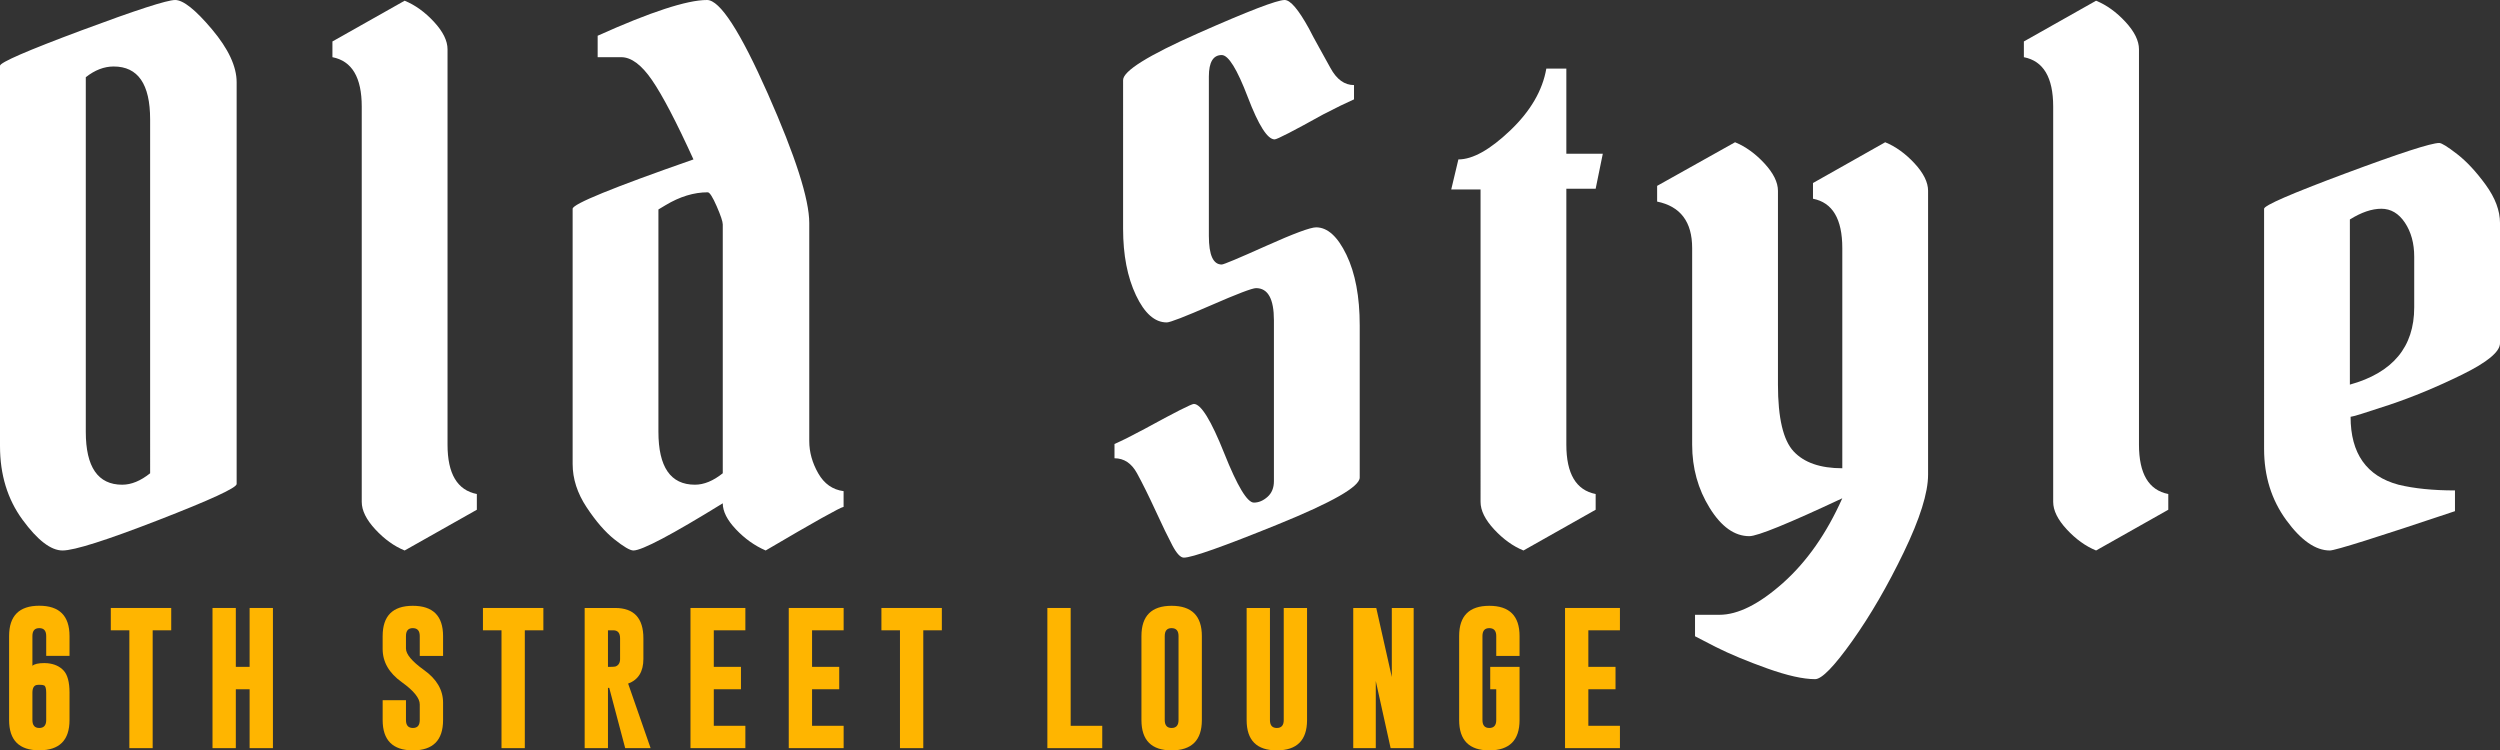
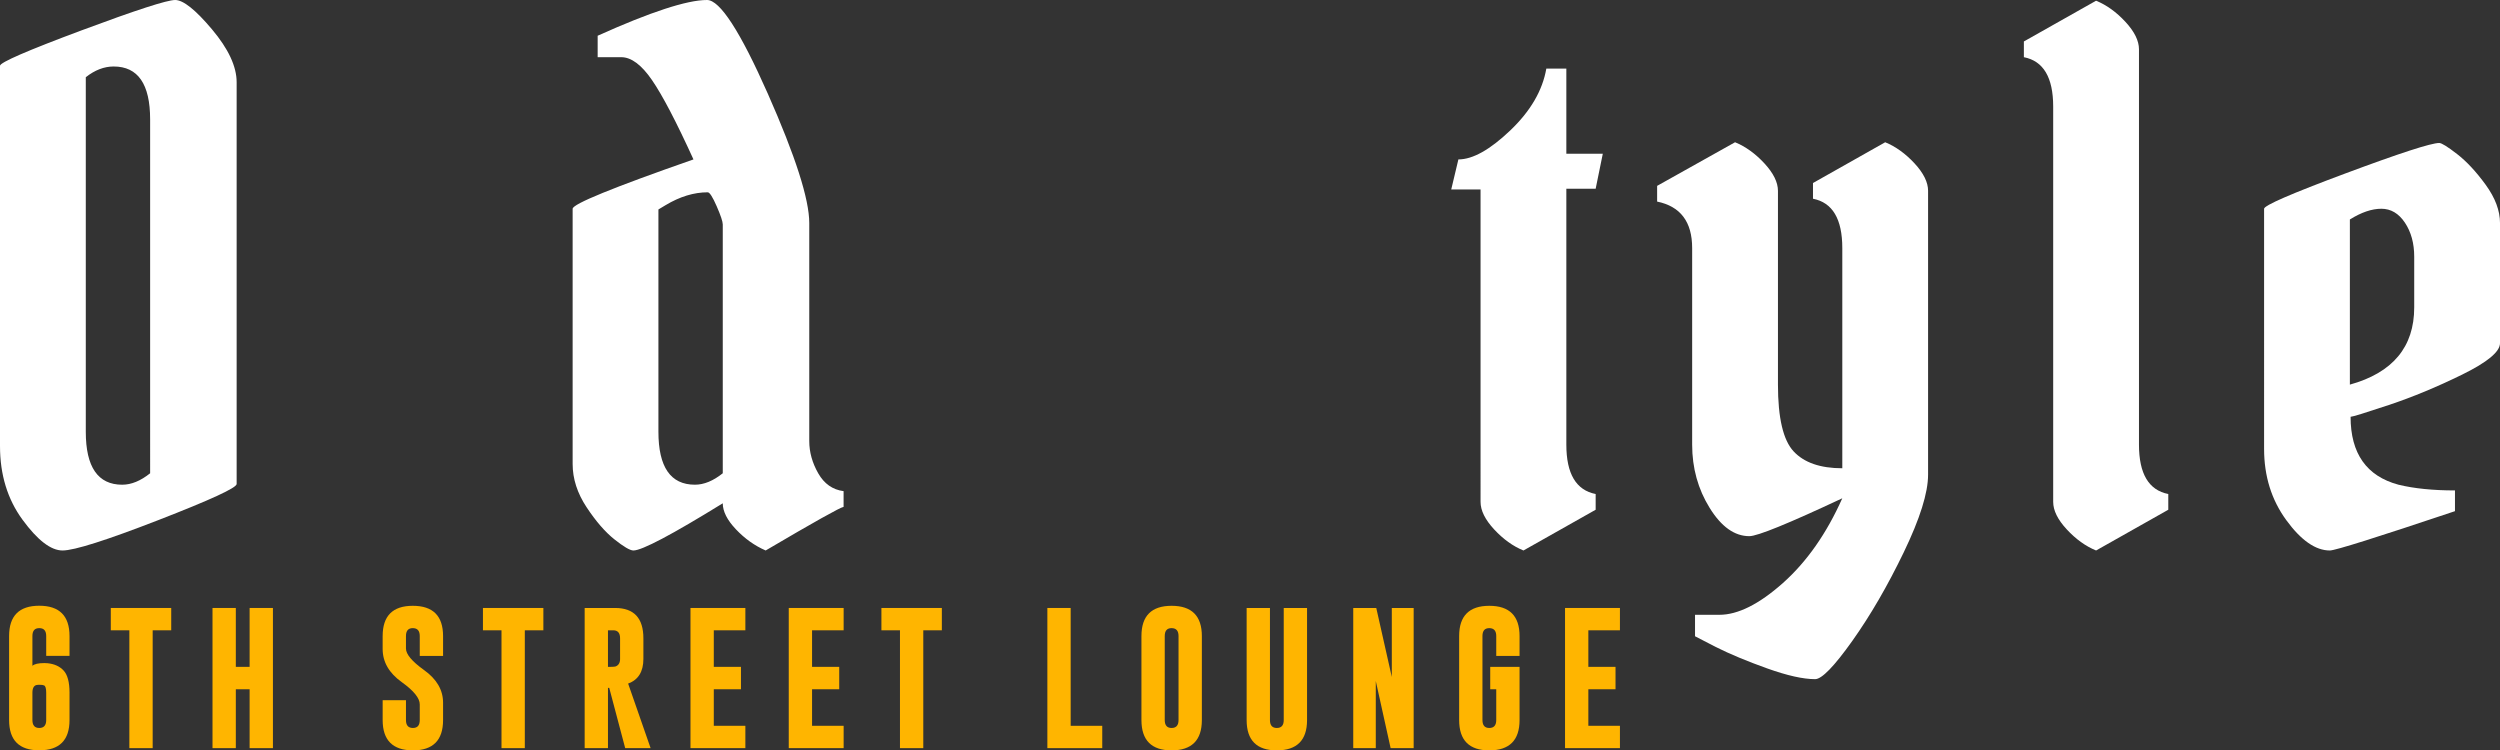
<svg xmlns="http://www.w3.org/2000/svg" id="Layer_2" data-name="Layer 2" viewBox="0 0 2969.67 891.35">
  <rect x="0" y="0" width="2969.67" height="891.35" fill="#333333" stroke="none" />
  <defs>
    <style>      .cls-1 {        fill: #fff;      }      .cls-2 {        fill: #ffb500;      }    </style>
  </defs>
  <g id="Layer_1-2" data-name="Layer 1">
    <g>
      <path class="cls-1" d="M0,529.92V78.13c0-3.95,32.27-17.97,96.81-42.04C161.35,12.04,198.43,0,208.06,0s24.2,11.61,43.74,34.82c19.53,23.22,29.3,44.16,29.3,62.84v477.26c0,4.54-31,18.83-92.99,42.89-61.99,24.07-99.93,36.09-113.8,36.09s-29.72-12.17-47.56-36.52c-17.83-24.34-26.75-53.5-26.75-87.47ZM145.22,575.77c10.75,0,21.79-4.52,33.12-13.59V141.82c0-41.89-14.44-62.84-43.31-62.84-11.33,0-22.37,4.25-33.12,12.74v421.22c0,41.9,14.44,62.84,43.31,62.84Z" />
-       <path class="cls-1" d="M531.61,58.6v469.62c0,34.54,11.6,54.07,34.82,58.6v18.68l-85.77,48.41c-12.46-5.1-24.07-13.44-34.82-25.05-10.76-11.6-16.14-22.5-16.14-32.7V126.53c0-34.53-11.61-54.06-34.82-58.6v-18.68L480.66.85c12.45,5.1,24.06,13.45,34.82,25.05,10.75,11.61,16.14,22.5,16.14,32.69Z" />
      <path class="cls-1" d="M839.87,0c15.29,0,39.34,37.09,72.18,111.25,32.83,74.17,49.25,125.41,49.25,153.71v259.01c0,13.03,3.53,25.77,10.62,38.22,7.07,12.46,17.12,19.53,30.15,21.23v18.68c-3.97.57-34.82,17.83-92.57,51.8-13.03-5.65-24.77-14.01-35.24-25.05-10.48-11.04-15.71-21.36-15.71-31-60.59,37.37-95.96,56.05-106.15,56.05-3.97,0-11.46-4.38-22.5-13.16-11.04-8.77-22.08-21.51-33.12-38.21-11.04-16.69-16.56-33.82-16.56-51.38V247.97c0-5.65,47.83-25.18,143.52-58.6-20.38-44.72-36.81-76.14-49.26-94.26-12.46-18.11-24.63-27.18-36.52-27.18h-28.02v-25.48C772.78,14.16,816.09,0,839.87,0ZM825.43,575.77c10.75,0,21.79-4.52,33.12-13.59v-295.53c0-3.4-2.41-10.62-7.22-21.66-4.82-11.04-8.36-16.56-10.62-16.56-16.43,0-33.12,5.09-50.1,15.29l-8.49,5.09v264.11c0,41.9,14.44,62.84,43.31,62.84Z" />
-       <path class="cls-1" d="M1385.9,383c-14.16,0-26.33-10.75-36.52-32.27-10.19-21.51-15.29-47.84-15.29-78.98V95.11c0-10.75,29.72-29.3,89.17-55.62,59.45-26.33,93.69-39.49,102.76-39.49,6.79,0,16.41,11.33,28.87,33.97,2.83,5.67,6.93,13.31,12.31,22.93,5.37,9.63,9.77,17.56,13.16,23.78,7.35,13.59,16.69,20.38,28.02,20.38v16.98c-9.06,3.97-21.23,9.91-36.52,17.83-35.67,19.82-54.92,29.72-57.75,29.72-8.49,0-19.11-16.69-31.85-50.1-12.74-33.4-23.08-50.1-31-50.1-10.19,0-15.29,8.49-15.29,25.48v189.38c0,22.65,5.1,33.97,15.29,33.97,2.26,0,19.81-7.35,52.65-22.08,32.83-14.72,52.65-22.08,59.45-22.08,13.59,0,25.61,10.91,36.09,32.7,10.47,21.8,15.71,49.68,15.71,83.65v180.88c0,10.76-32.42,29.3-97.24,55.62-64.83,26.33-102.05,39.49-111.67,39.49-3.97,0-8.49-4.82-13.59-14.44-5.1-9.62-11.76-23.35-19.96-41.19-8.21-17.83-15.58-32.69-22.08-44.58-6.51-11.89-15.43-17.83-26.75-17.83v-16.98c9.05-3.95,20.94-9.9,35.67-17.83,36.22-19.81,55.76-29.72,58.6-29.72,8.49,0,20.51,19.53,36.09,58.6,15.57,39.06,27.31,58.6,35.24,58.6,5.65,0,11.04-2.26,16.14-6.79,5.1-4.52,7.64-10.75,7.64-18.68v-191.08c0-25.48-7.09-38.21-21.23-38.21-4.54,0-22.37,6.79-53.5,20.38-31.14,13.59-48.7,20.38-52.65,20.38Z" />
      <path class="cls-1" d="M1860.61,81.53v101.06h43.31l-8.49,41.61h-34.82v304.02c0,34.54,11.6,54.07,34.82,58.6v18.68l-85.77,48.41c-12.46-5.1-24.07-13.44-34.82-25.05-10.76-11.6-16.14-22.5-16.14-32.7V225.04h-34.82l8.49-35.67c16.98,0,37.5-11.46,61.57-34.39,24.06-22.93,38.35-47.41,42.89-73.46h23.78Z" />
      <path class="cls-1" d="M2290.3,226.74v337.14c0,21.52-9.63,52.23-28.87,92.14-19.25,39.91-39.63,75.01-61.14,105.3-21.52,30.28-36.24,45.43-44.16,45.43-14.16,0-33.12-4.25-56.9-12.74-23.78-8.49-44.16-16.99-61.14-25.48l-24.63-12.74v-25.48h28.87c22.08,0,47.26-12.61,75.58-37.79,28.3-25.2,51.8-58.73,70.49-100.63-63.98,30.02-100.78,45.01-110.4,45.01-17.56,0-33.27-11.17-47.13-33.54-13.88-22.36-20.81-47.41-20.81-75.16v-233.54c0-31.13-13.88-49.53-41.61-55.2v-18.68l92.57-51.8c12.45,5.1,24.06,13.45,34.82,25.05,10.75,11.61,16.14,22.5,16.14,32.7v230.14c0,39.64,6.22,66.11,18.68,79.4,12.45,13.31,31.7,19.96,57.75,19.96v-261.56c0-34.53-11.61-54.06-34.82-58.6v-18.68l85.77-48.41c12.45,5.1,24.06,13.45,34.82,25.05,10.75,11.61,16.14,22.5,16.14,32.7Z" />
      <path class="cls-1" d="M2540.82,58.6v469.62c0,34.54,11.6,54.07,34.82,58.6v18.68l-85.77,48.41c-12.46-5.1-24.07-13.44-34.82-25.05-10.76-11.6-16.14-22.5-16.14-32.7V126.53c0-34.53-11.61-54.06-34.82-58.6v-18.68L2489.87.85c12.45,5.1,24.06,13.45,34.82,25.05,10.75,11.61,16.14,22.5,16.14,32.69Z" />
      <path class="cls-1" d="M2897.49,169.84c2.83,0,9.9,4.39,21.23,13.16,11.32,8.78,22.64,20.95,33.97,36.52,11.32,15.58,16.99,30.72,16.99,45.43v142.67c0,10.19-15.01,22.65-45.01,37.37-30.01,14.73-59.02,26.75-87.05,36.09-28.02,9.34-43.18,14.01-45.43,14.01,0,43.6,18.96,70.49,56.9,80.68,18.68,4.54,41.04,6.79,67.09,6.79v24.63c-92.86,31.14-142.39,46.71-148.61,46.71-16.98,0-34.26-12.02-51.8-36.09-17.56-24.06-26.33-52.23-26.33-84.5V247.97c0-3.95,32.27-17.97,96.81-42.04,64.54-24.06,101.61-36.09,111.25-36.09ZM2856.73,264.53c-7.36-11.04-16.71-16.56-28.02-16.56s-23.78,4.25-37.37,12.74v196.17c50.95-14.14,76.43-44.72,76.43-91.72v-60.29c0-15.84-3.69-29.3-11.04-40.34Z" />
    </g>
    <g>
      <path class="cls-2" d="M82.58,855.34c0,23.95-11.98,35.93-35.93,35.93s-35.84-11.98-35.84-35.93v-99.8c0-24.01,11.95-36.01,35.84-36.01s35.93,12,35.93,36.01v23.54h-27.69v-23.54c0-6.26-2.72-9.4-8.15-9.4h-.17c-5.38,0-8.07,3.13-8.07,9.4v35.35c2.38-2.16,7.1-3.24,14.14-3.24,1.22,0,2.49.06,3.83.17,8.15.83,14.53,3.74,19.13,8.73,4.66,5.05,6.99,13.83,6.99,26.36v32.43ZM38.51,855.34c0,6.27,2.72,9.4,8.15,9.4s8.23-3.13,8.23-9.4v-32.43c0-5.16-.86-8.07-2.58-8.73-1-.5-2.8-.75-5.41-.75-.67,0-1.36.03-2.08.08-4.21.17-6.32,3.3-6.32,9.4v32.43Z" />
      <path class="cls-2" d="M203.39,722.19v26.53h-22.04v139.97h-27.69v-139.97h-22.04v-26.53h71.77Z" />
      <path class="cls-2" d="M252.43,722.19h27.69v69.94h16.38v-69.94h27.69v166.5h-27.69v-69.94h-16.38v69.94h-27.69v-166.5Z" />
      <path class="cls-2" d="M454.54,755.54c0-23.95,11.95-35.93,35.84-35.93s35.93,11.98,35.93,35.93v23.62h-27.69v-23.62c0-6.21-2.72-9.34-8.15-9.4h-.17c-5.38,0-8.07,3.13-8.07,9.4v14.8c0,6.76,7.1,15.25,21.29,25.45,15.19,10.81,22.79,23.79,22.79,38.92v20.62c0,24.01-11.95,36.01-35.84,36.01-23.95-.06-35.93-12.06-35.93-36.01v-23.62h27.69v23.62c0,6.27,2.74,9.4,8.23,9.4s8.15-3.13,8.15-9.4v-18.63c0-7.37-7.1-16.16-21.29-26.36-15.19-10.81-22.79-23.98-22.79-39.5v-15.3Z" />
      <path class="cls-2" d="M645.45,722.19v26.53h-22.04v139.97h-27.69v-139.97h-22.04v-26.53h71.77Z" />
      <path class="cls-2" d="M694.49,722.19h36.34c22.29.06,33.43,12.06,33.43,36.01v24.53c0,15.08-6.04,24.84-18.13,29.27l26.7,76.68h-30.19l-18.96-71.61h-1.5v71.61h-27.69v-166.5ZM722.18,748.72v43.41h3.33c2.99,0,4.93-.17,5.82-.5,3.49-1.38,5.24-4.35,5.24-8.9v-24.53c0-6.32-2.72-9.48-8.15-9.48h-6.24Z" />
      <path class="cls-2" d="M820.2,722.19h65.2v26.53h-37.51v43.41h32.27v26.61h-32.27v43.41h37.51v26.53h-65.2v-166.5Z" />
      <path class="cls-2" d="M936.93,722.19h65.2v26.53h-37.51v43.41h32.27v26.61h-32.27v43.41h37.51v26.53h-65.2v-166.5Z" />
      <path class="cls-2" d="M1118.78,722.19v26.53h-22.04v139.97h-27.69v-139.97h-22.04v-26.53h71.77Z" />
      <path class="cls-2" d="M1244.13,888.69v-166.5h27.69v139.97h37.51v26.53h-65.2Z" />
      <path class="cls-2" d="M1427.65,855.34c0,23.95-11.98,35.96-35.93,36.01-23.9,0-35.84-12-35.84-36.01v-99.8c0-23.95,11.95-35.93,35.84-35.93s35.93,11.98,35.93,35.93v99.8ZM1399.95,755.54c0-6.21-2.72-9.34-8.15-9.4h-.17c-5.38,0-8.07,3.13-8.07,9.4v99.8c0,6.27,2.72,9.4,8.15,9.4s8.23-3.13,8.23-9.4v-99.8Z" />
      <path class="cls-2" d="M1552.61,855.34c0,23.95-11.98,35.96-35.93,36.01-23.9,0-35.84-12-35.84-36.01v-133.15h27.69v133.15c0,6.27,2.72,9.4,8.15,9.4s8.23-3.13,8.23-9.4v-133.15h27.69v133.15Z" />
      <path class="cls-2" d="M1607.47,722.19h27.36l18.46,82v-82h25.95v166.5h-27.36l-17.63-79.76v79.76h-26.78v-166.5Z" />
      <path class="cls-2" d="M1770.19,792.13h34.85v63.21c0,23.95-11.98,35.96-35.93,36.01-23.9,0-35.84-12-35.84-36.01v-99.8c0-23.95,11.95-35.93,35.84-35.93s35.93,11.98,35.93,35.93v23.62h-27.69v-23.62c0-6.21-2.72-9.34-8.15-9.4h-.17c-5.38,0-8.07,3.13-8.07,9.4v99.8c0,6.27,2.72,9.4,8.15,9.4s8.23-3.13,8.23-9.4v-36.59h-7.15v-26.61Z" />
      <path class="cls-2" d="M1859.06,722.19h65.2v26.53h-37.51v43.41h32.27v26.61h-32.27v43.41h37.51v26.53h-65.2v-166.5Z" />
    </g>
  </g>
</svg>